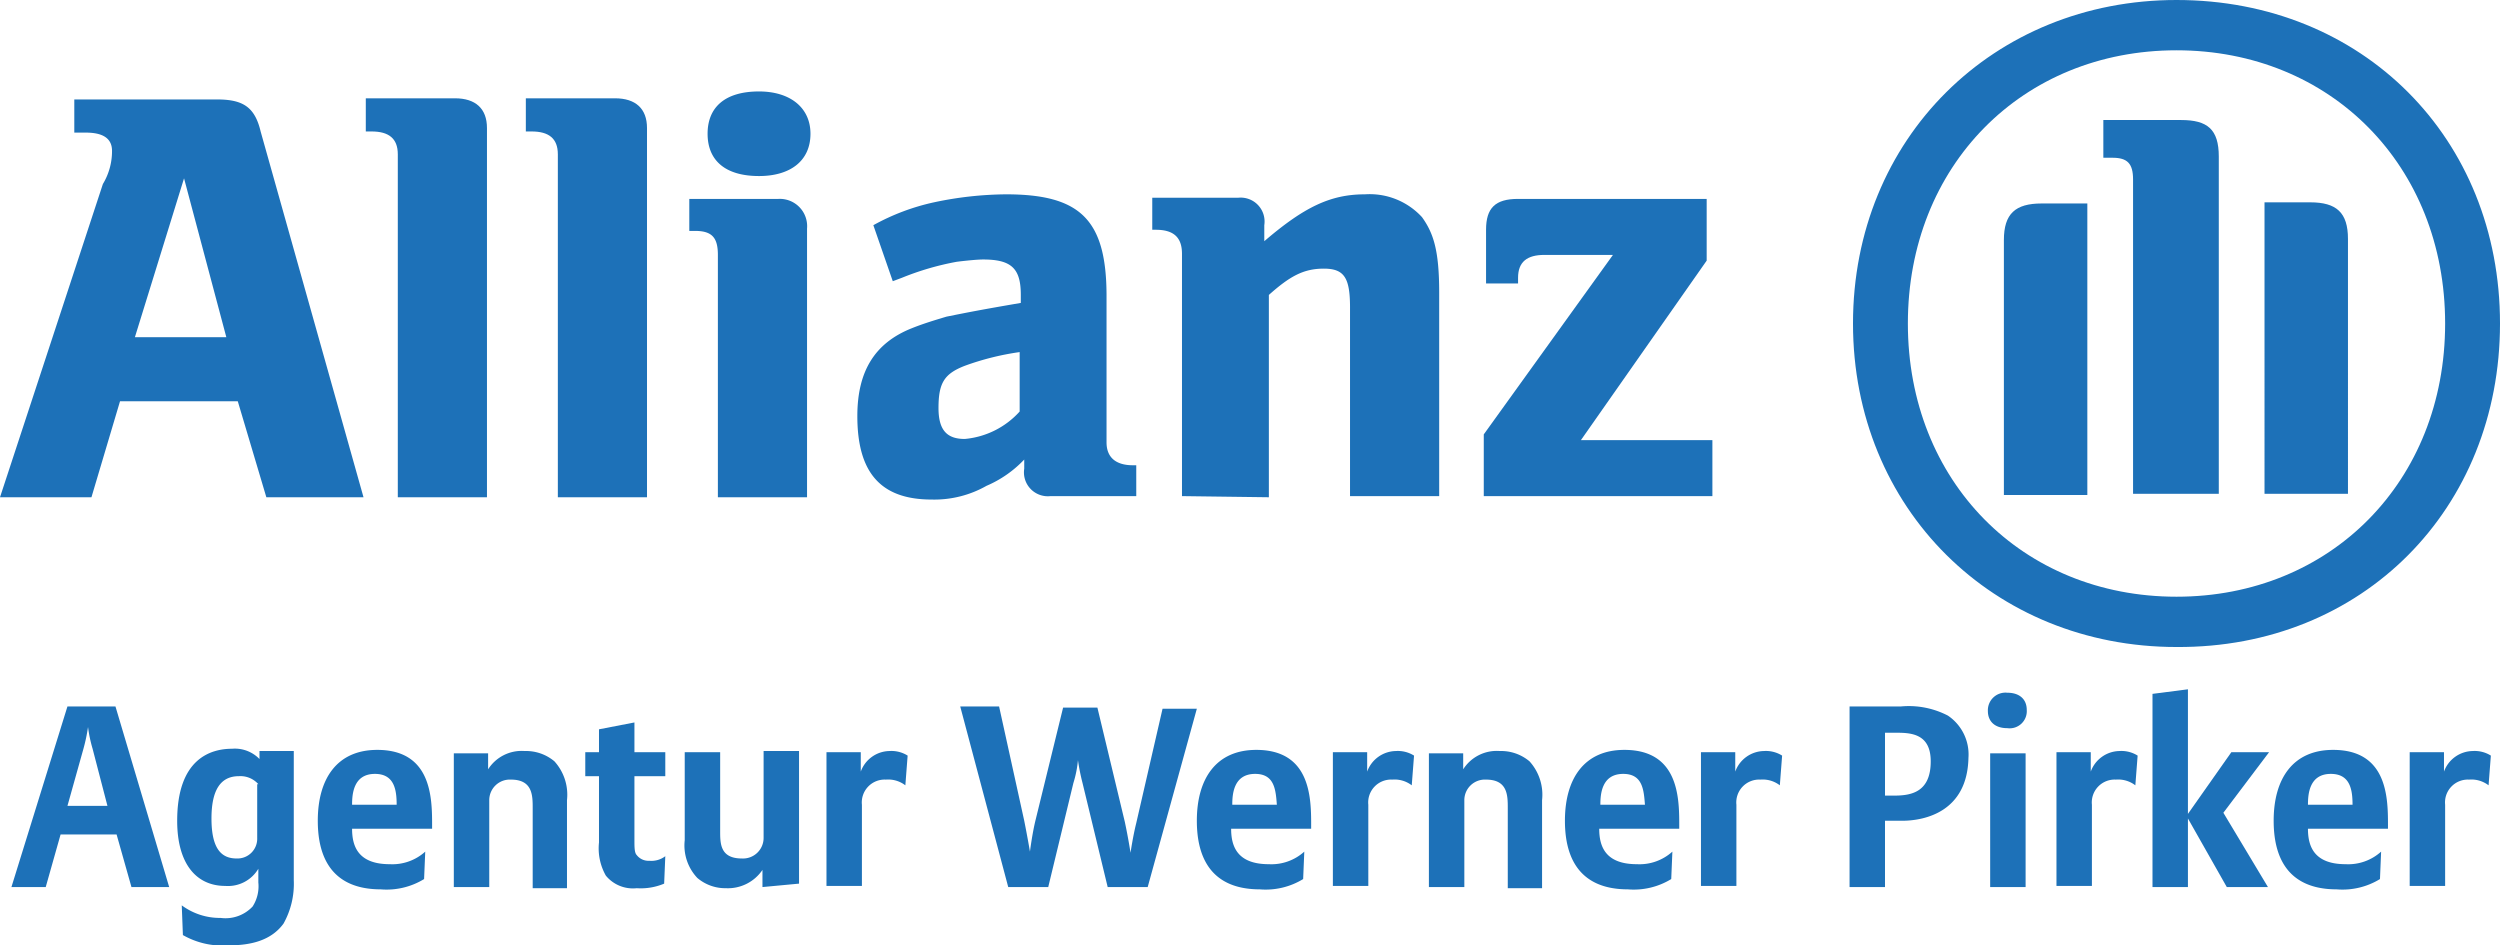
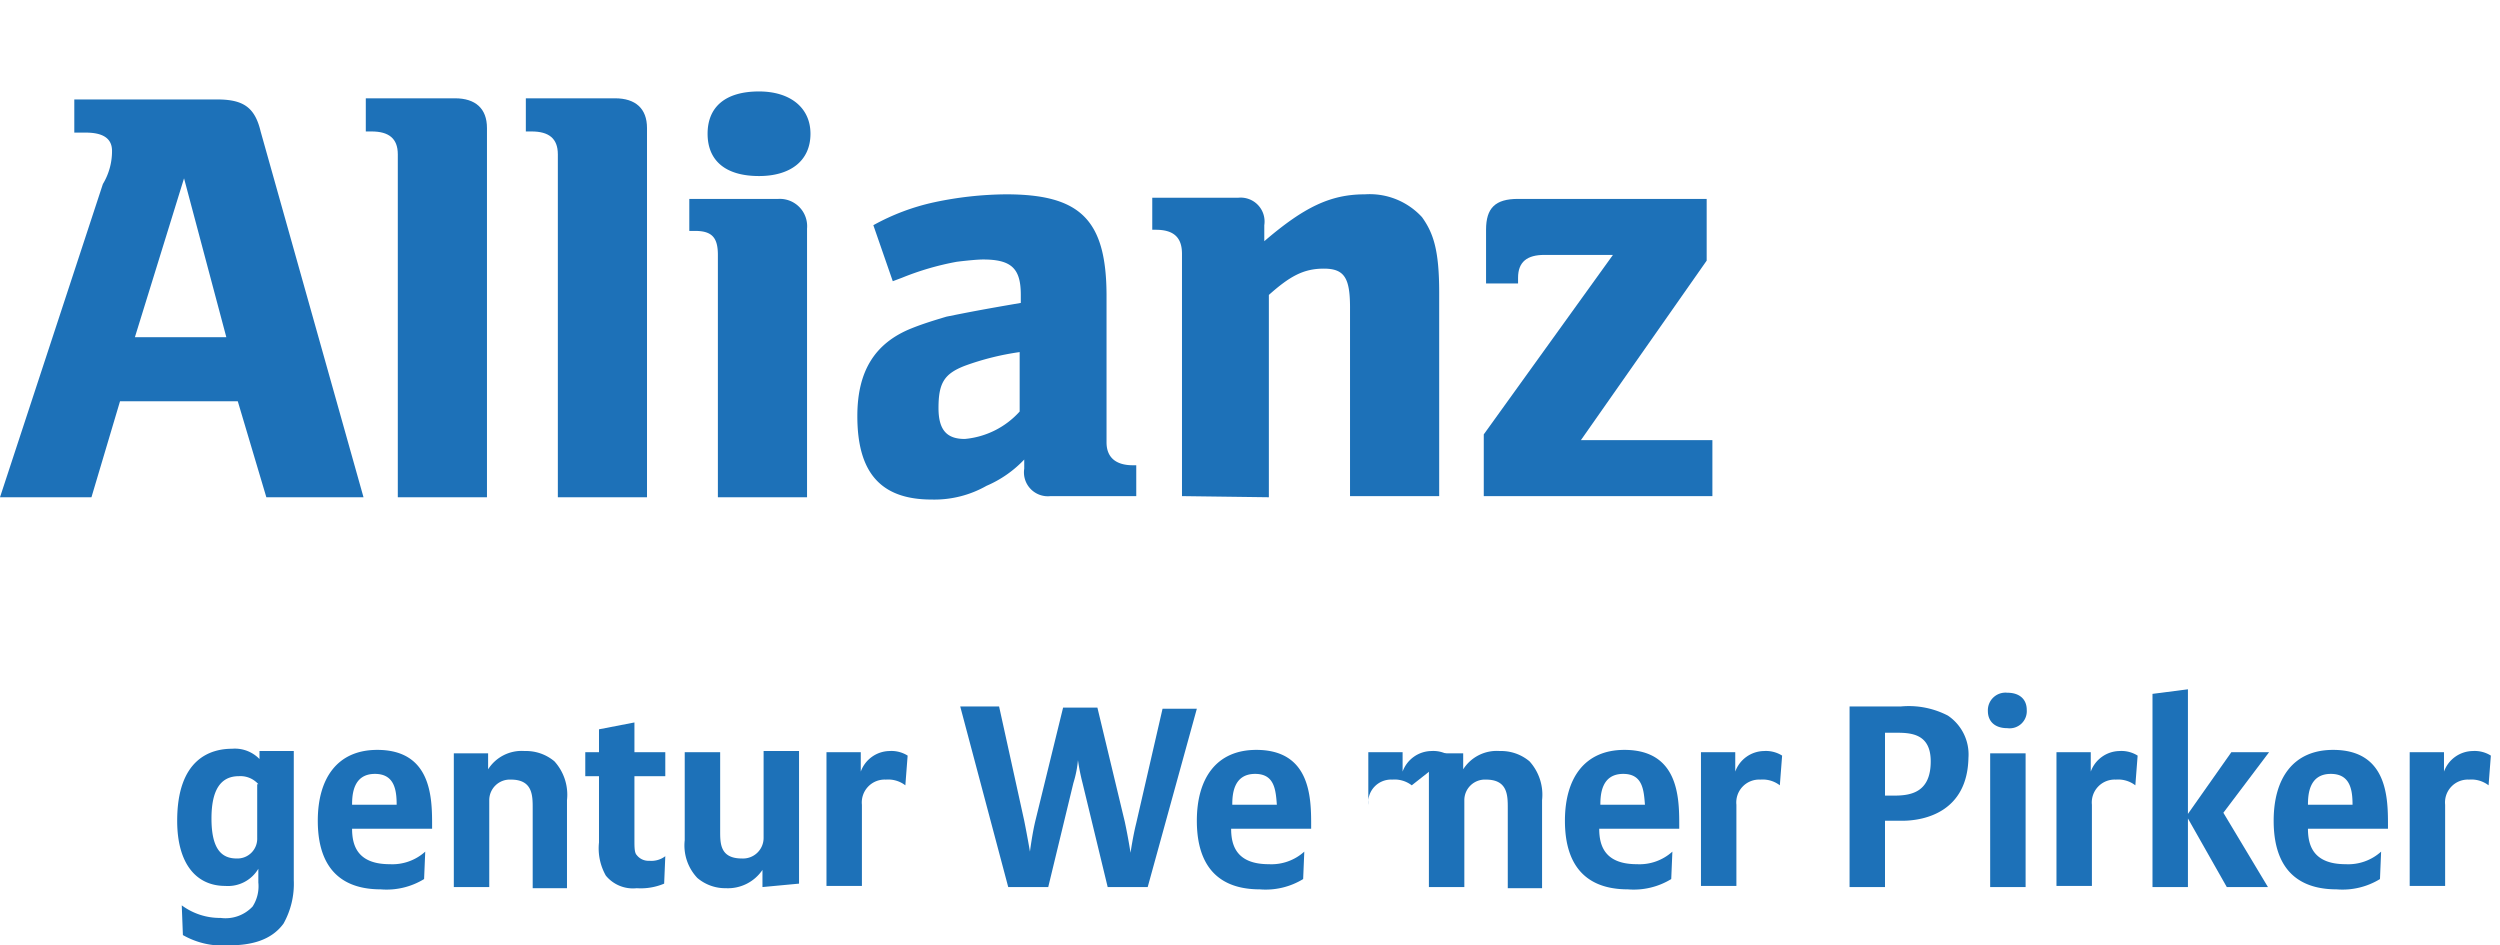
<svg xmlns="http://www.w3.org/2000/svg" width="218.7" height="82.7" viewBox="0 0 218.7 82.7">
  <defs>
    <style>.cls-1{fill:#1d71b8;}</style>
  </defs>
  <title>Element 33</title>
  <g id="Ebene_2" data-name="Ebene 2">
    <g id="Ebene_1-2" data-name="Ebene 1">
      <g id="path37627">
        <path class="cls-1" d="M19.8,29.5h-8l4.3-13.9ZM8,43.5l2.5-8.4H20.8l2.5,8.4h8.5l-9-32c-.5-2.1-1.5-2.8-3.8-2.8H6.5v2.9h1c1.5,0,2.3.5,2.3,1.6A5.57,5.57,0,0,1,9,16.1L0,43.5" />
      </g>
      <g id="path37629">
        <path class="cls-1" d="M42.6,43.5V11.2c0-1.7-1-2.6-2.8-2.6H32v2.9h.5c1.5,0,2.3.6,2.3,2v30" />
      </g>
      <g id="path37631">
        <path class="cls-1" d="M56.6,43.5V11.2c0-1.7-1-2.6-2.8-2.6H46v2.9h.5c1.5,0,2.3.6,2.3,2v30" />
      </g>
      <g id="path37633">
        <path class="cls-1" d="M70.9,11.7c0-2.3-1.8-3.7-4.5-3.7-3,0-4.5,1.4-4.5,3.7s1.5,3.7,4.5,3.7c2.7,0,4.5-1.3,4.5-3.7m-.3,31.8V20a2.39,2.39,0,0,0-2.5-2.6H60.3v2.8h.5c1.5,0,2,.6,2,2.1V43.5" />
      </g>
      <g id="path37635">
        <path class="cls-1" d="M89.2,30.8V36a7.35,7.35,0,0,1-4.8,2.4c-1.5,0-2.3-.7-2.3-2.7,0-2.2.5-3,2.3-3.7a23.6,23.6,0,0,1,4.8-1.2M78.1,24.6l.8-.3a24.36,24.36,0,0,1,4.8-1.4c.8-.1,1.8-.2,2.3-.2,2.5,0,3.3.8,3.3,3.1v.7c-3.5.6-4.5.8-6.5,1.2-1,.3-2,.6-3,1C76.5,30,75,32.5,75,36.4c0,4.9,2,7.3,6.5,7.3a9.24,9.24,0,0,0,4.8-1.2,9.92,9.92,0,0,0,3.3-2.3V41a2.09,2.09,0,0,0,2.3,2.4h7.5V40.7h-.3c-1.5,0-2.3-.7-2.3-2V25.9c0-6.7-2.3-8.9-8.8-8.9a31.15,31.15,0,0,0-6.3.7,19.49,19.49,0,0,0-5.3,2" />
      </g>
      <g id="path37637">
        <path class="cls-1" d="M111,43.5V25.8c1.8-1.6,3-2.3,4.8-2.3s2.3.8,2.3,3.4V43.4h7.8V25.6c0-3.7-.5-5.2-1.5-6.6a6.21,6.21,0,0,0-5-2c-3,0-5.3,1.1-8.8,4.1V19.7a2.09,2.09,0,0,0-2.3-2.4h-7.5v2.8h.3c1.5,0,2.3.6,2.3,2.1V43.4" />
      </g>
      <g id="path37645">
        <path class="cls-1" d="M149.8,38.5H138.3l11-15.7V17.4H132.8c-2,0-2.8.8-2.8,2.7v4.7h2.8v-.5c0-1.4.8-2,2.3-2h6L129.8,38v5.4h20" />
      </g>
      <g id="path37647">
-         <path class="cls-1" d="M194.1,43.2V13.7c0-2.4-1-3.2-3.3-3.2H184v3.3h.8c1.3,0,1.8.5,1.8,1.9V43.2Zm4,0h7.3V20.9c0-2.3-1-3.2-3.3-3.2h-4Zm-15.5,0V17.8h-4c-2.3,0-3.3.9-3.3,3.2V43.3h7.3Zm31.3-14.9c0,13.8-10,23.9-23.5,23.9s-23.5-10.1-23.5-23.9,10-23.9,23.5-23.9,23.5,10.1,23.5,23.9m4.8,0c0-16.2-12-28.3-28.3-28.3-16,0-28.3,12.1-28.3,28.3s12.3,28.3,28.3,28.3c16.3.1,28.3-12.1,28.3-28.3" />
-       </g>
-       <path class="cls-1" d="M11.5,77.6,10.2,73H5.3L4,77.6H1L5.9,61.8h4.2l4.7,15.8ZM8.1,65.5a12.06,12.06,0,0,1-.4-1.9,15.16,15.16,0,0,1-.4,1.9l-1.4,5H9.4Z" />
+         </g>
      <path class="cls-1" d="M24.8,80.8c-1.1,1.5-2.9,1.9-4.8,1.9a7,7,0,0,1-4-.9l-.1-2.6a5.6,5.6,0,0,0,3.4,1.1,3.25,3.25,0,0,0,2.8-1,3.28,3.28,0,0,0,.5-2.1V76a3.09,3.09,0,0,1-2.9,1.5c-2.5,0-4.2-1.9-4.2-5.7,0-5.4,2.9-6.3,4.8-6.3a3,3,0,0,1,2.4.9v-.7h3V77A7.13,7.13,0,0,1,24.8,80.8ZM22.6,68.6a2.09,2.09,0,0,0-1.7-.7c-1.6,0-2.4,1.2-2.4,3.7,0,2.7.9,3.5,2.2,3.5a1.73,1.73,0,0,0,1.8-1.8V68.6Z" />
      <path class="cls-1" d="M30.8,72.5c0,1.5.5,3.1,3.3,3.1a4.29,4.29,0,0,0,3.1-1.1l-.1,2.4a6.28,6.28,0,0,1-3.8.9c-2.4,0-5.5-.9-5.5-6,0-3.7,1.7-6.2,5.2-6.2,4.7,0,4.8,4.1,4.8,6.5v.4Zm2-4.8c-1.9,0-2,1.8-2,2.7h3.9C34.7,69.1,34.5,67.7,32.8,67.7Z" />
      <path class="cls-1" d="M46.6,77.6V70.7c0-1.1,0-2.5-1.9-2.5A1.8,1.8,0,0,0,42.8,70v7.6H39.7V65.9h3v1.4a3.47,3.47,0,0,1,3.2-1.6,3.86,3.86,0,0,1,2.6.9A4.35,4.35,0,0,1,49.6,70v7.7h-3Z" />
      <path class="cls-1" d="M58.1,77.3a5.26,5.26,0,0,1-2.4.4A3.06,3.06,0,0,1,53,76.6a4.83,4.83,0,0,1-.6-2.9V67.9H51.2V65.8h1.2v-2l3.1-.6v2.6h2.7v2.1H55.5v5.6c0,.6,0,1.1.2,1.3a1.29,1.29,0,0,0,1.1.5,2,2,0,0,0,1.4-.4Z" />
      <path class="cls-1" d="M66.7,77.6V76.1a3.65,3.65,0,0,1-3.2,1.6,3.77,3.77,0,0,1-2.5-.9,4.14,4.14,0,0,1-1.1-3.3V65.8H63v6.9c0,1.1,0,2.4,1.9,2.4a1.8,1.8,0,0,0,1.9-1.8V65.7h3.1V77.3Z" />
      <path class="cls-1" d="M79.2,68.7a2.46,2.46,0,0,0-1.7-.5,2,2,0,0,0-2.1,2.2v7.1H72.3V65.8h3v1.7a2.72,2.72,0,0,1,2.5-1.8,2.68,2.68,0,0,1,1.6.4Z" />
      <path class="cls-1" d="M100.4,77.6H96.9l-2.2-9.1a18.72,18.72,0,0,1-.4-2,9.59,9.59,0,0,1-.4,2l-2.2,9.1H88.2L84,61.8h3.4l2.2,10c.3,1.5.5,2.7.5,2.7s.2-1.6.5-2.8L93,61.9h3l2.4,10c.3,1.4.5,2.7.5,2.7s.2-1.4.5-2.6l2.3-10h3Z" />
      <path class="cls-1" d="M107.7,72.5c0,1.5.5,3.1,3.3,3.1a4.29,4.29,0,0,0,3.1-1.1l-.1,2.4a6.28,6.28,0,0,1-3.8.9c-2.4,0-5.5-.9-5.5-6,0-3.7,1.7-6.2,5.2-6.2,4.7,0,4.8,4.1,4.8,6.5v.4Zm2.1-4.8c-1.9,0-2,1.8-2,2.7h3.9C111.6,69.1,111.5,67.7,109.8,67.7Z" />
-       <path class="cls-1" d="M123.5,68.7a2.46,2.46,0,0,0-1.7-.5,2,2,0,0,0-2.1,2.2v7.1h-3.1V65.8h3v1.7a2.72,2.72,0,0,1,2.5-1.8,2.68,2.68,0,0,1,1.6.4Z" />
+       <path class="cls-1" d="M123.5,68.7a2.46,2.46,0,0,0-1.7-.5,2,2,0,0,0-2.1,2.2v7.1V65.8h3v1.7a2.72,2.72,0,0,1,2.5-1.8,2.68,2.68,0,0,1,1.6.4Z" />
      <path class="cls-1" d="M131.9,77.6V70.7c0-1.1,0-2.5-1.9-2.5a1.8,1.8,0,0,0-1.9,1.8v7.6H125V65.9h3v1.4a3.47,3.47,0,0,1,3.2-1.6,3.86,3.86,0,0,1,2.6.9,4.35,4.35,0,0,1,1.1,3.4v7.7h-3Z" />
      <path class="cls-1" d="M139.9,72.5c0,1.5.5,3.1,3.3,3.1a4.29,4.29,0,0,0,3.1-1.1l-.1,2.4a6.28,6.28,0,0,1-3.8.9c-2.4,0-5.5-.9-5.5-6,0-3.7,1.7-6.2,5.2-6.2,4.7,0,4.8,4.1,4.8,6.5v.4Zm2.1-4.8c-1.9,0-2,1.8-2,2.7h3.9C143.8,69.1,143.7,67.7,142,67.7Z" />
      <path class="cls-1" d="M155.7,68.7a2.46,2.46,0,0,0-1.7-.5,2,2,0,0,0-2.1,2.2v7.1h-3.1V65.8h3v1.7a2.72,2.72,0,0,1,2.5-1.8,2.68,2.68,0,0,1,1.6.4Z" />
      <path class="cls-1" d="M166.4,71.8h-1.5v5.8h-3.1V61.8h4.5a7.43,7.43,0,0,1,4.1.8,4.1,4.1,0,0,1,1.8,3.7C172.1,71,168.4,71.8,166.4,71.8Zm-.5-7.7h-1v5.5h.8c1.5,0,3.2-.3,3.2-3C168.9,64.2,167.2,64.1,165.9,64.1Z" />
      <path class="cls-1" d="M175.6,63.7c-1.1,0-1.7-.6-1.7-1.5a1.54,1.54,0,0,1,1.7-1.6c1.1,0,1.7.6,1.7,1.5A1.5,1.5,0,0,1,175.6,63.7Zm-1.5,13.9V65.9h3.1V77.6Z" />
      <path class="cls-1" d="M186.8,68.7a2.46,2.46,0,0,0-1.7-.5,2,2,0,0,0-2.1,2.2v7.1h-3.1V65.8h3v1.7a2.72,2.72,0,0,1,2.5-1.8,2.68,2.68,0,0,1,1.6.4Z" />
      <path class="cls-1" d="M194.5,71.1l3.9,6.5h-3.6l-3.4-6v6h-3.1V60.7l3.1-.4V71.2l3.8-5.4h3.3Z" />
      <path class="cls-1" d="M201.9,72.5c0,1.5.5,3.1,3.3,3.1a4.29,4.29,0,0,0,3.1-1.1l-.1,2.4a6.28,6.28,0,0,1-3.8.9c-2.4,0-5.5-.9-5.5-6,0-3.7,1.7-6.2,5.2-6.2,4.7,0,4.8,4.1,4.8,6.5v.4Zm2-4.8c-1.9,0-2,1.8-2,2.7h3.9C205.8,69.1,205.6,67.7,203.9,67.7Z" />
      <path class="cls-1" d="M217.7,68.7a2.46,2.46,0,0,0-1.7-.5,2,2,0,0,0-2.1,2.2v7.1h-3.1V65.8h3v1.7a2.72,2.72,0,0,1,2.5-1.8,2.68,2.68,0,0,1,1.6.4Z" />
    </g>
  </g>
</svg>